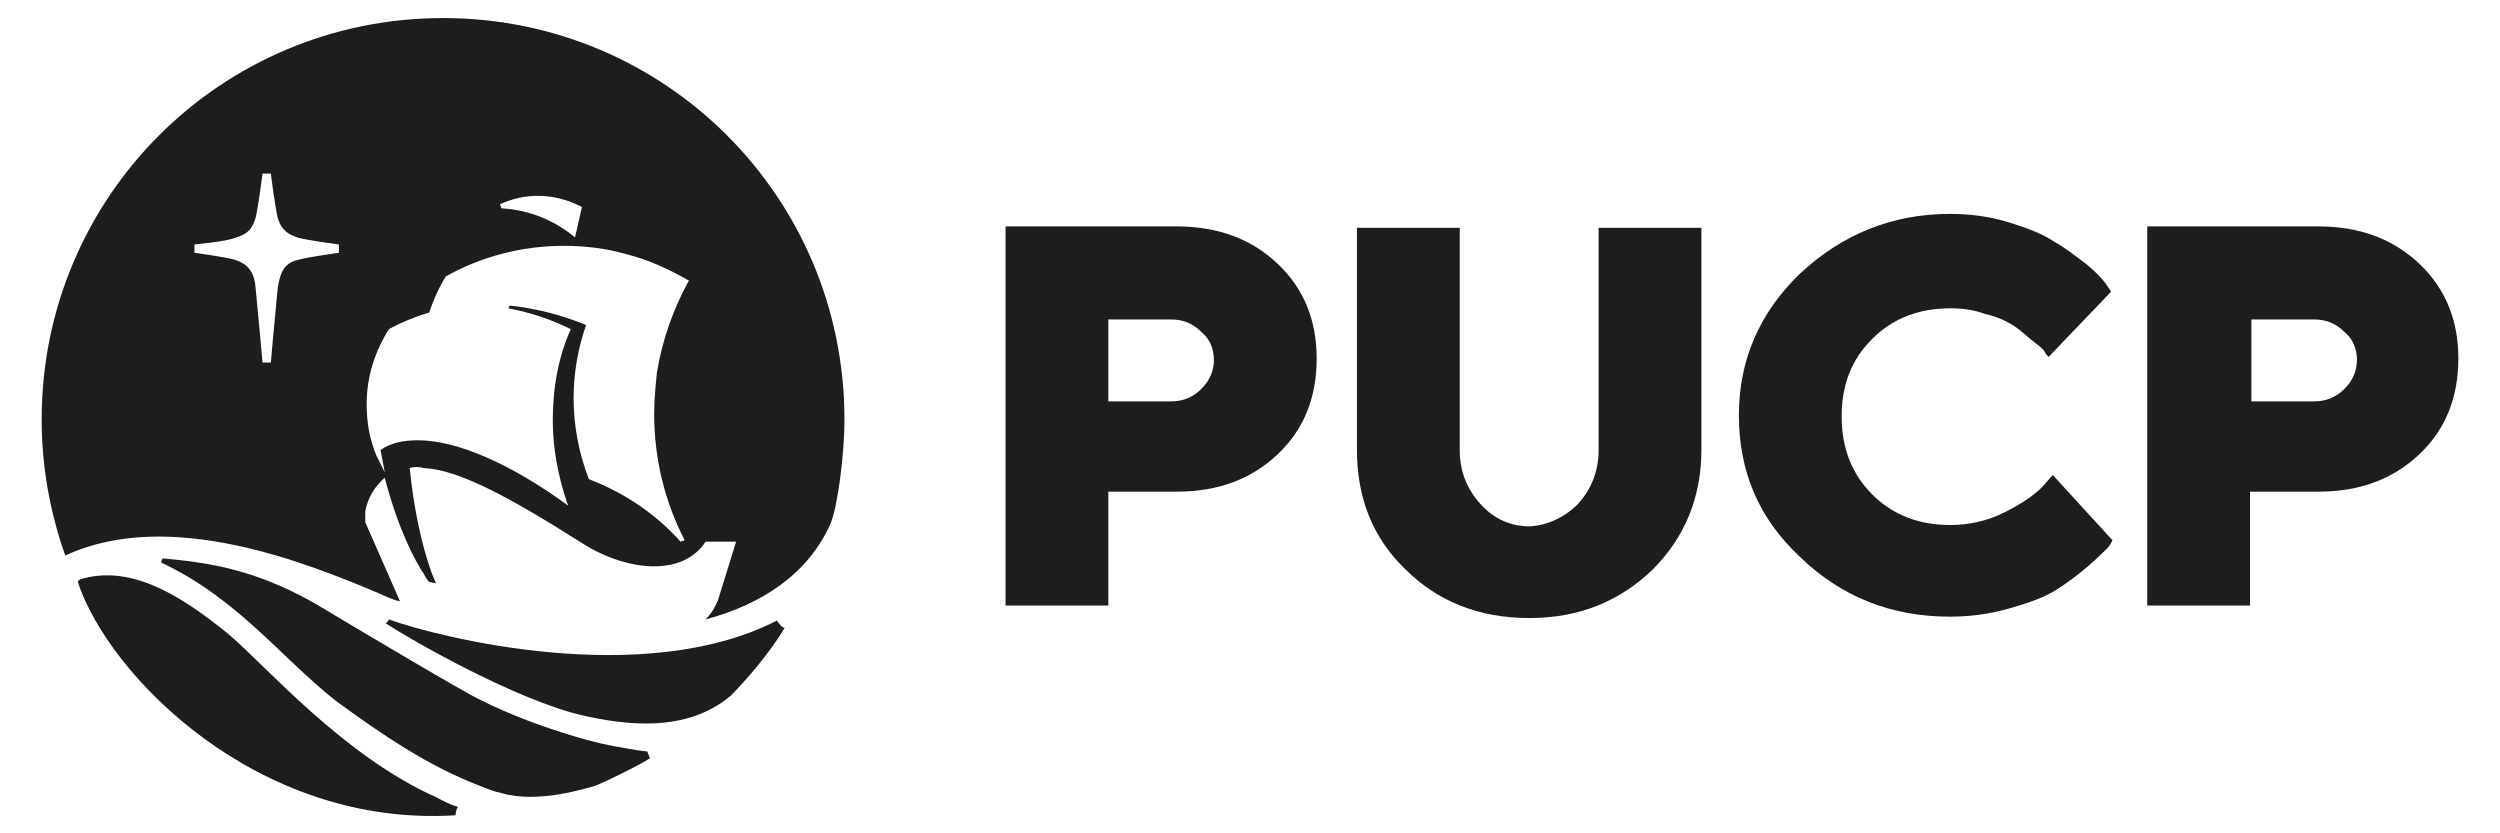
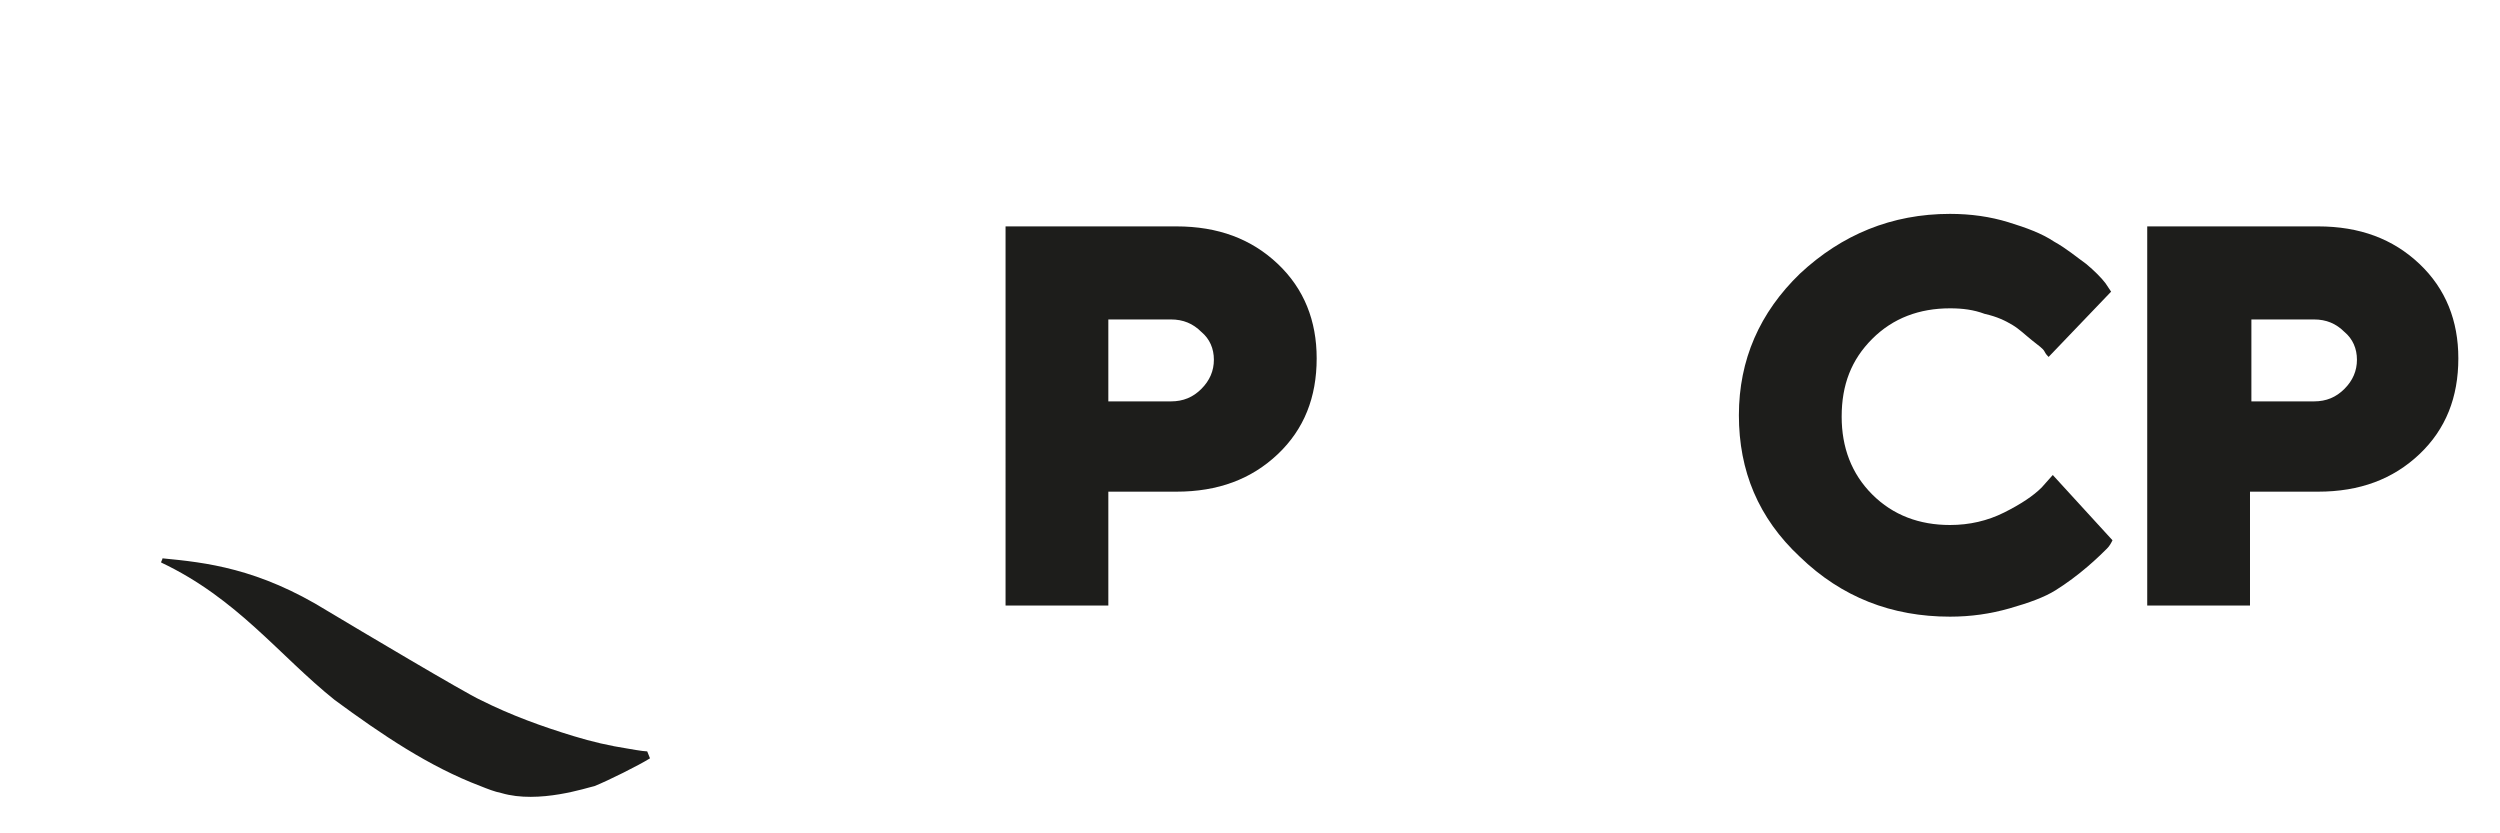
<svg xmlns="http://www.w3.org/2000/svg" version="1.1" id="Capa_1" x="0px" y="0px" viewBox="0 0 180 60" style="enable-background:new 0 0 180 60;" xml:space="preserve">
  <style type="text/css">
	.st0{fill:#1D1D1B;}
</style>
  <g>
    <path class="st0" d="M84.7,16.3c3,0,5.4,0.9,7.3,2.7c1.9,1.8,2.8,4.1,2.8,6.8c0,2.8-0.9,5.1-2.8,6.9c-1.9,1.8-4.3,2.7-7.3,2.7h-4.9   v8.2h-7.4V16.3H84.7z M79.8,23v5.9h4.5c0.9,0,1.6-0.3,2.2-0.9c0.6-0.6,0.9-1.3,0.9-2.1c0-0.8-0.3-1.5-0.9-2   c-0.6-0.6-1.3-0.9-2.2-0.9H79.8z" />
-     <path class="st0" d="M113.6,36.3c1-1.1,1.5-2.4,1.5-3.9v-16h7.4v16c0,3.4-1.2,6.3-3.5,8.6c-2.4,2.3-5.3,3.5-8.9,3.5   c-3.6,0-6.6-1.2-8.9-3.5c-2.4-2.3-3.5-5.2-3.5-8.6v-16h7.4v16c0,1.5,0.5,2.8,1.5,3.9c1,1.1,2.2,1.6,3.6,1.6   C111.4,37.8,112.6,37.3,113.6,36.3" />
    <path class="st0" d="M134.8,35.6c1.5,1.5,3.4,2.2,5.6,2.2c1.4,0,2.7-0.3,3.9-0.9c1.2-0.6,2.1-1.2,2.7-1.8l0.8-0.9l4.3,4.7   c-0.1,0.2-0.2,0.4-0.4,0.6c-0.2,0.2-0.7,0.7-1.4,1.3c-0.7,0.6-1.5,1.2-2.3,1.7c-0.8,0.5-1.9,0.9-3.3,1.3c-1.4,0.4-2.8,0.6-4.3,0.6   c-4.2,0-7.8-1.4-10.8-4.3c-3-2.8-4.4-6.2-4.4-10.2c0-4,1.5-7.4,4.4-10.2c3-2.8,6.6-4.3,10.8-4.3c1.5,0,2.9,0.2,4.2,0.6   c1.3,0.4,2.4,0.8,3.3,1.4c0.9,0.5,1.6,1.1,2.3,1.6c0.6,0.5,1.1,1,1.4,1.4l0.4,0.6l-4.5,4.7c-0.1-0.1-0.2-0.2-0.3-0.4   c-0.1-0.2-0.4-0.4-0.9-0.8c-0.5-0.4-0.9-0.8-1.4-1.1c-0.5-0.3-1.1-0.6-2-0.8c-0.8-0.3-1.6-0.4-2.5-0.4c-2.2,0-4.1,0.7-5.6,2.2   c-1.5,1.5-2.2,3.3-2.2,5.6C132.6,32.2,133.3,34.1,134.8,35.6" />
    <path class="st0" d="M166.9,16.3c3,0,5.4,0.9,7.3,2.7c1.9,1.8,2.8,4.1,2.8,6.8c0,2.8-0.9,5.1-2.8,6.9c-1.9,1.8-4.3,2.7-7.3,2.7   h-4.9v8.2h-7.4V16.3H166.9z M162.1,23v5.9h4.5c0.9,0,1.6-0.3,2.2-0.9c0.6-0.6,0.9-1.3,0.9-2.1c0-0.8-0.3-1.5-0.9-2   c-0.6-0.6-1.3-0.9-2.2-0.9H162.1z" />
-     <path class="st0" d="M56.1,44.9c-0.1-0.1-0.1-0.2-0.2-0.2c-9.6,4.9-24.3,1.2-27.9-0.1c0,0.1-0.2,0.2-0.2,0.3   c2,1.3,9.4,5.5,14.1,6.6c3.1,0.7,7.5,1.3,10.7-1.4c1.2-1.2,2.9-3.2,3.9-4.9C56.3,45.2,56.2,45,56.1,44.9" />
    <path class="st0" d="M34.6,56.6c0.5,0.2,1,0.4,1.5,0.5c2.7,0.8,6.2-0.4,6.7-0.5c1-0.4,3.2-1.5,4-2l-0.2-0.5c-0.3,0-1.4-0.2-1.4-0.2   c-1.3-0.2-2.6-0.5-3.9-0.9c-2.3-0.7-4.5-1.5-6.7-2.6c-1.1-0.5-9-5.2-11-6.4c-5-3.1-8.8-3.5-11.9-3.8c0,0.1-0.1,0.2-0.1,0.3   c5.5,2.6,8.5,6.7,12.5,9.9C27.5,52.9,30.9,55.2,34.6,56.6" />
-     <path class="st0" d="M5.8,41.7c0,0-0.2,0.1-0.2,0.2c2.2,6.7,12.9,17.7,27.2,16.8c0-0.2,0.1-0.6,0.2-0.6c-0.7-0.2-1-0.4-1.6-0.7   c-6.7-3-12.2-9.4-14.9-11.7C12.6,42.5,9.2,40.7,5.8,41.7" />
-     <path class="st0" d="M59.8,37.7c0.5-1.2,1-4.9,1-7.5c0-16-12.9-28.9-28.9-28.9c-16,0-28.9,12.9-28.9,28.9c0,3.4,0.6,6.7,1.7,9.8   c7.5-3.5,17.5,0.6,22.3,2.6c0.7,0.3,1.3,0.6,1.8,0.7l-1.4-3.2l-1.1-2.5c0-0.3,0-0.6,0-0.8c0.2-1,0.7-1.8,1.4-2.4   c1,3.8,2.2,6,2.8,6.9c0.2,0.4,0.4,0.6,0.4,0.6l0.5,0.1c0,0-0.1-0.2-0.3-0.7c-0.4-1.1-1.2-3.6-1.6-7.6c0,0,0,0,0,0   c0.3-0.1,0.7-0.1,1,0c2.5,0.1,6.2,2.1,11.4,5.4c3.3,2.1,7.3,2.4,8.9-0.1H53l-1.3,4.2c-0.2,0.5-0.5,1-0.9,1.4   C54.9,43.5,58.2,41.3,59.8,37.7 M24.4,18.2c0,0-2.2,0.3-2.9,0.5c-0.9,0.2-1.3,0.7-1.5,2c-0.2,2-0.5,5.4-0.5,5.4h-0.6   c0,0-0.3-3.4-0.5-5.4c-0.1-1.2-0.6-1.7-1.5-2c-0.7-0.2-2.9-0.5-2.9-0.5v-0.6c0,0,2.3-0.2,3-0.5c0.6-0.2,1.1-0.4,1.4-1.4   c0.2-0.8,0.5-3.2,0.5-3.2h0.3h0.3c0,0,0.3,2.4,0.5,3.2c0.3,1,0.9,1.2,1.4,1.4c0.7,0.2,3,0.5,3,0.5V18.2z M38.7,14.1   c1.2,0,2.2,0.3,3.2,0.8l-0.5,2.2c-1.4-1.2-3.3-2-5.3-2.1l-0.1-0.3C36.9,14.3,37.8,14.1,38.7,14.1 M49.3,38.9L49,39   c-1.8-2-4-3.5-6.6-4.5c-0.7-1.8-1.1-3.8-1.1-5.8c0-1.8,0.3-3.6,0.9-5.3c-1.7-0.7-3.6-1.2-5.5-1.4l-0.1,0.2c1.6,0.3,3.1,0.8,4.5,1.5   c-0.9,2-1.3,4.2-1.3,6.6c0,2,0.4,4,1,5.8c0,0.1,0.1,0.2,0.1,0.3c-4.1-3-8-4.7-10.8-4.7c-1.1,0-2,0.2-2.7,0.7l0.3,1.6   c-0.2-0.4-0.4-0.8-0.6-1.2c-0.5-1.2-0.7-2.4-0.7-3.7c0-2,0.6-3.8,1.6-5.4c0.9-0.5,1.9-0.9,2.9-1.2l0,0l0,0c0.3-0.9,0.7-1.8,1.2-2.6   c2.5-1.4,5.4-2.2,8.5-2.2c1.6,0,3.1,0.2,4.5,0.6c1.6,0.4,3.1,1.1,4.5,1.9c-1.1,2-1.9,4.2-2.3,6.6c-0.1,1-0.2,2-0.2,3   C47.1,33.1,47.9,36.2,49.3,38.9" />
  </g>
</svg>